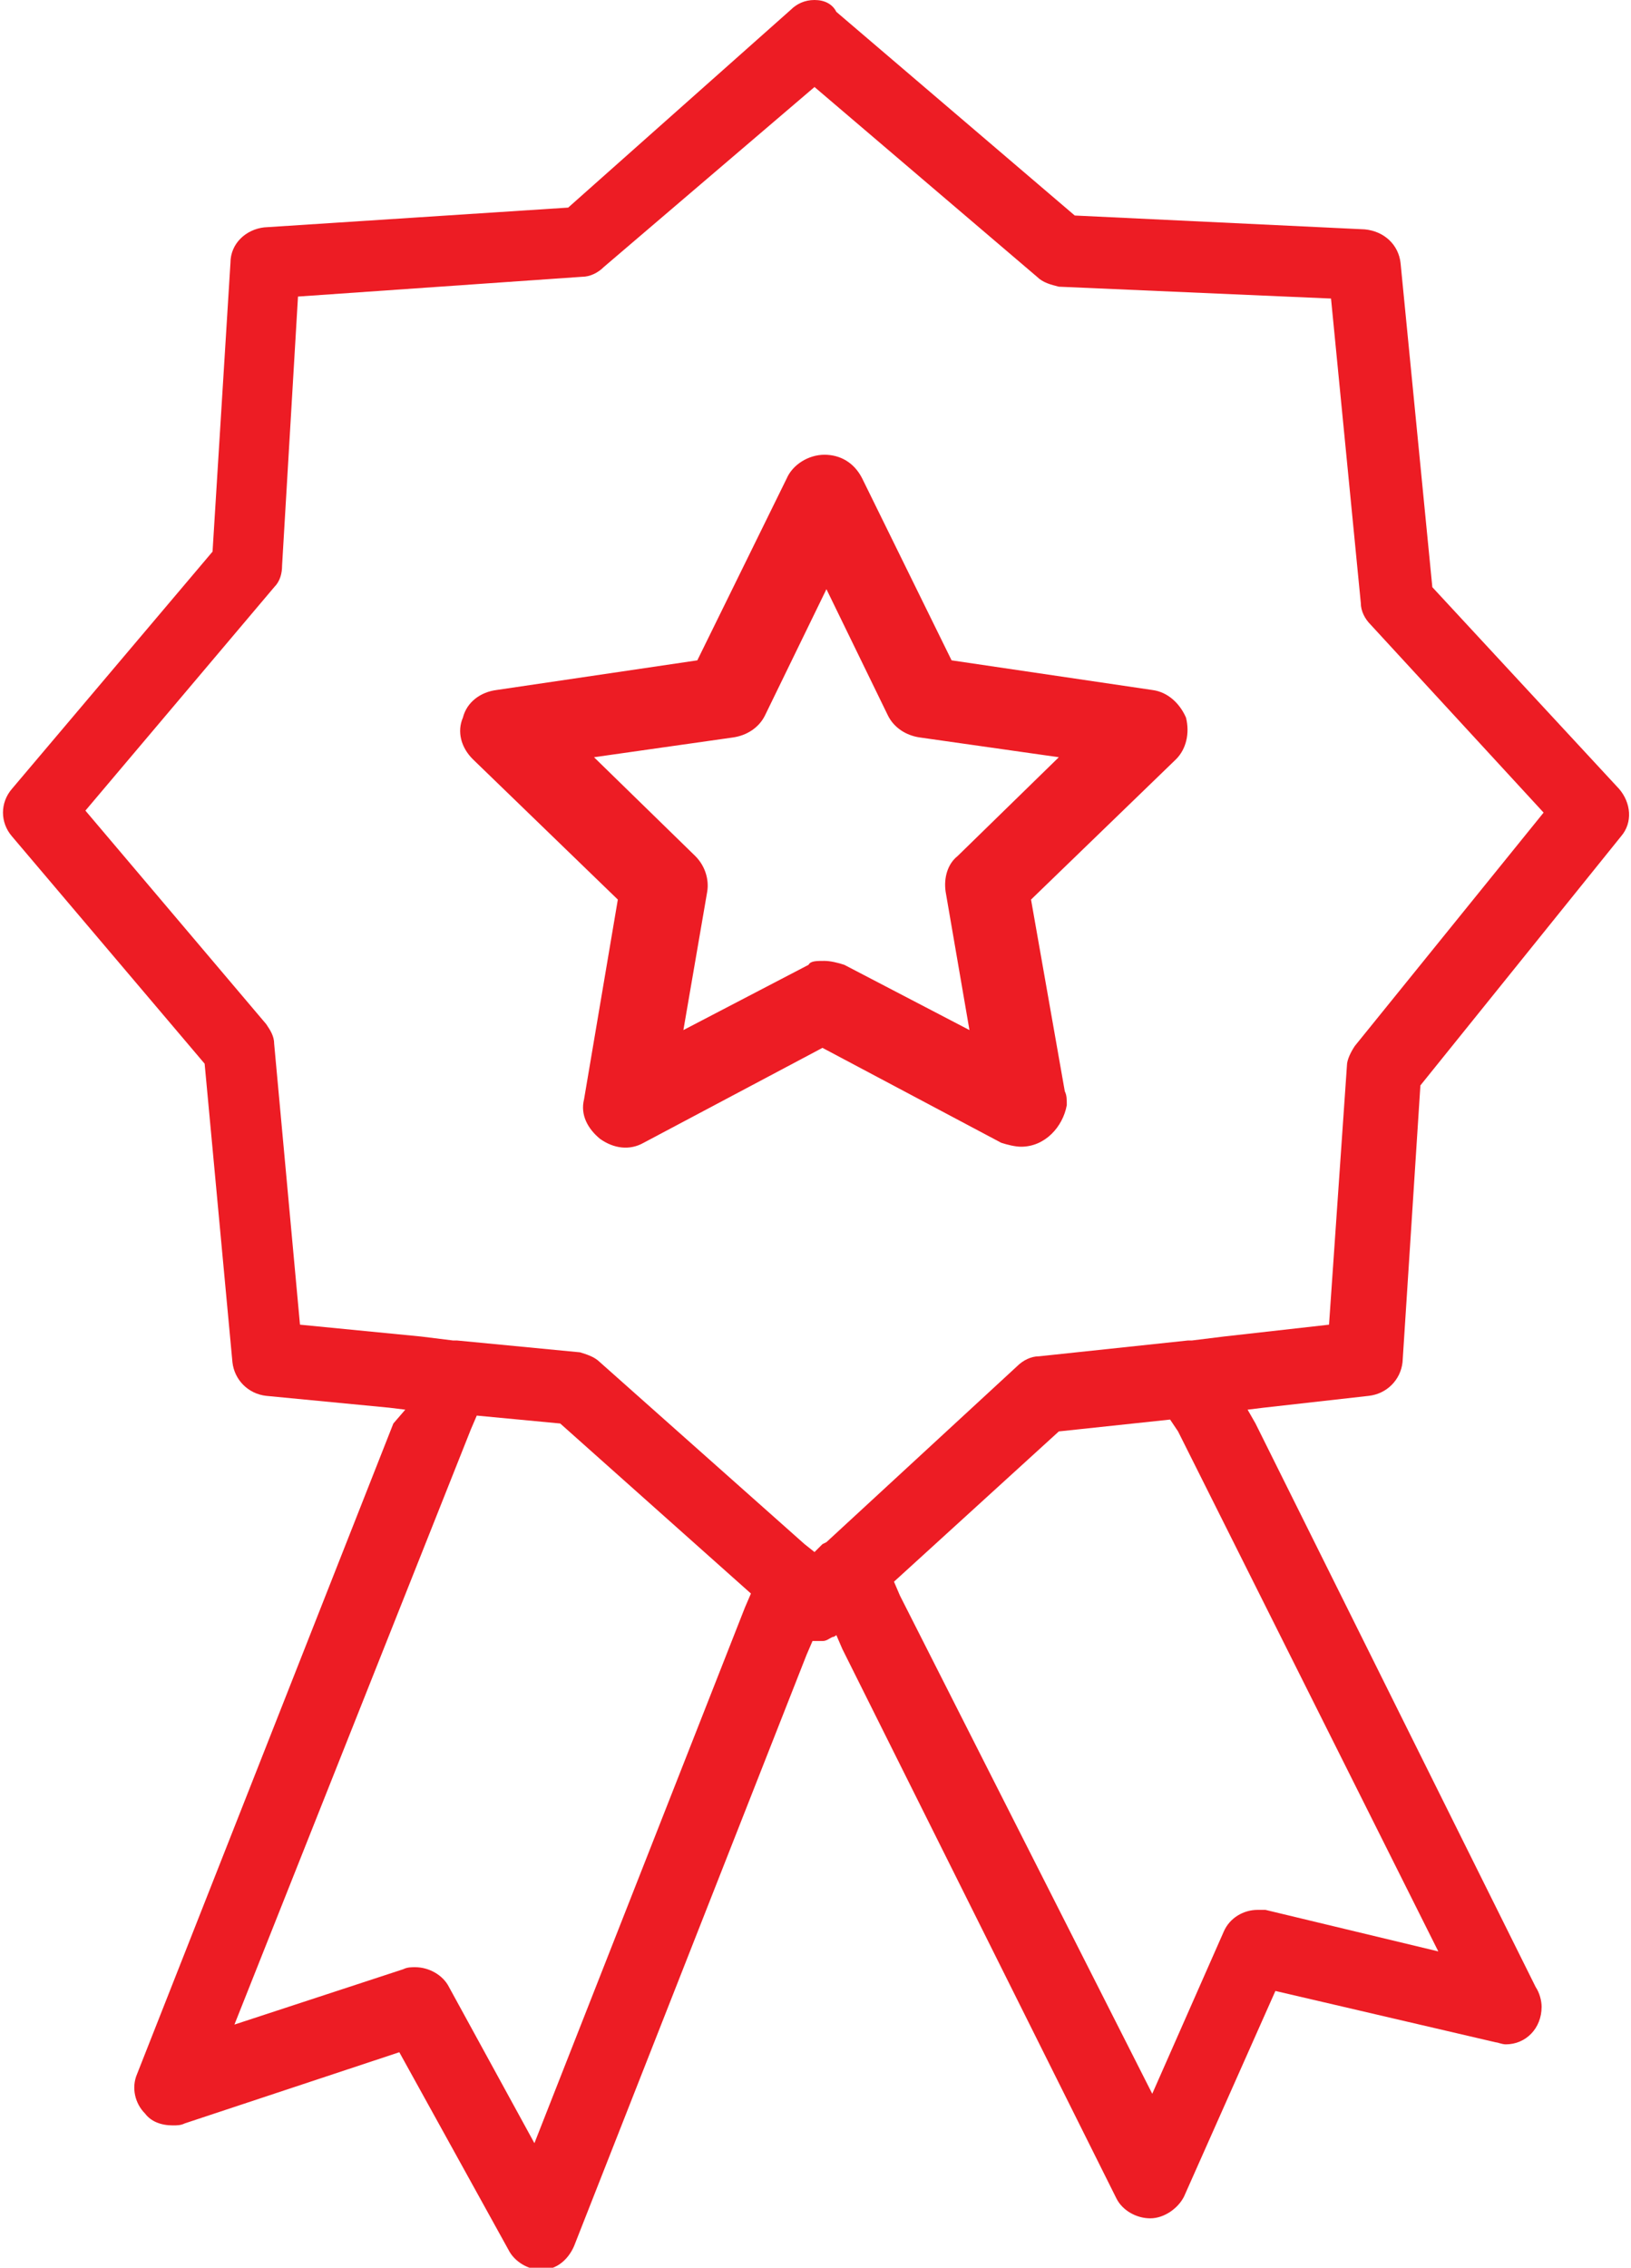
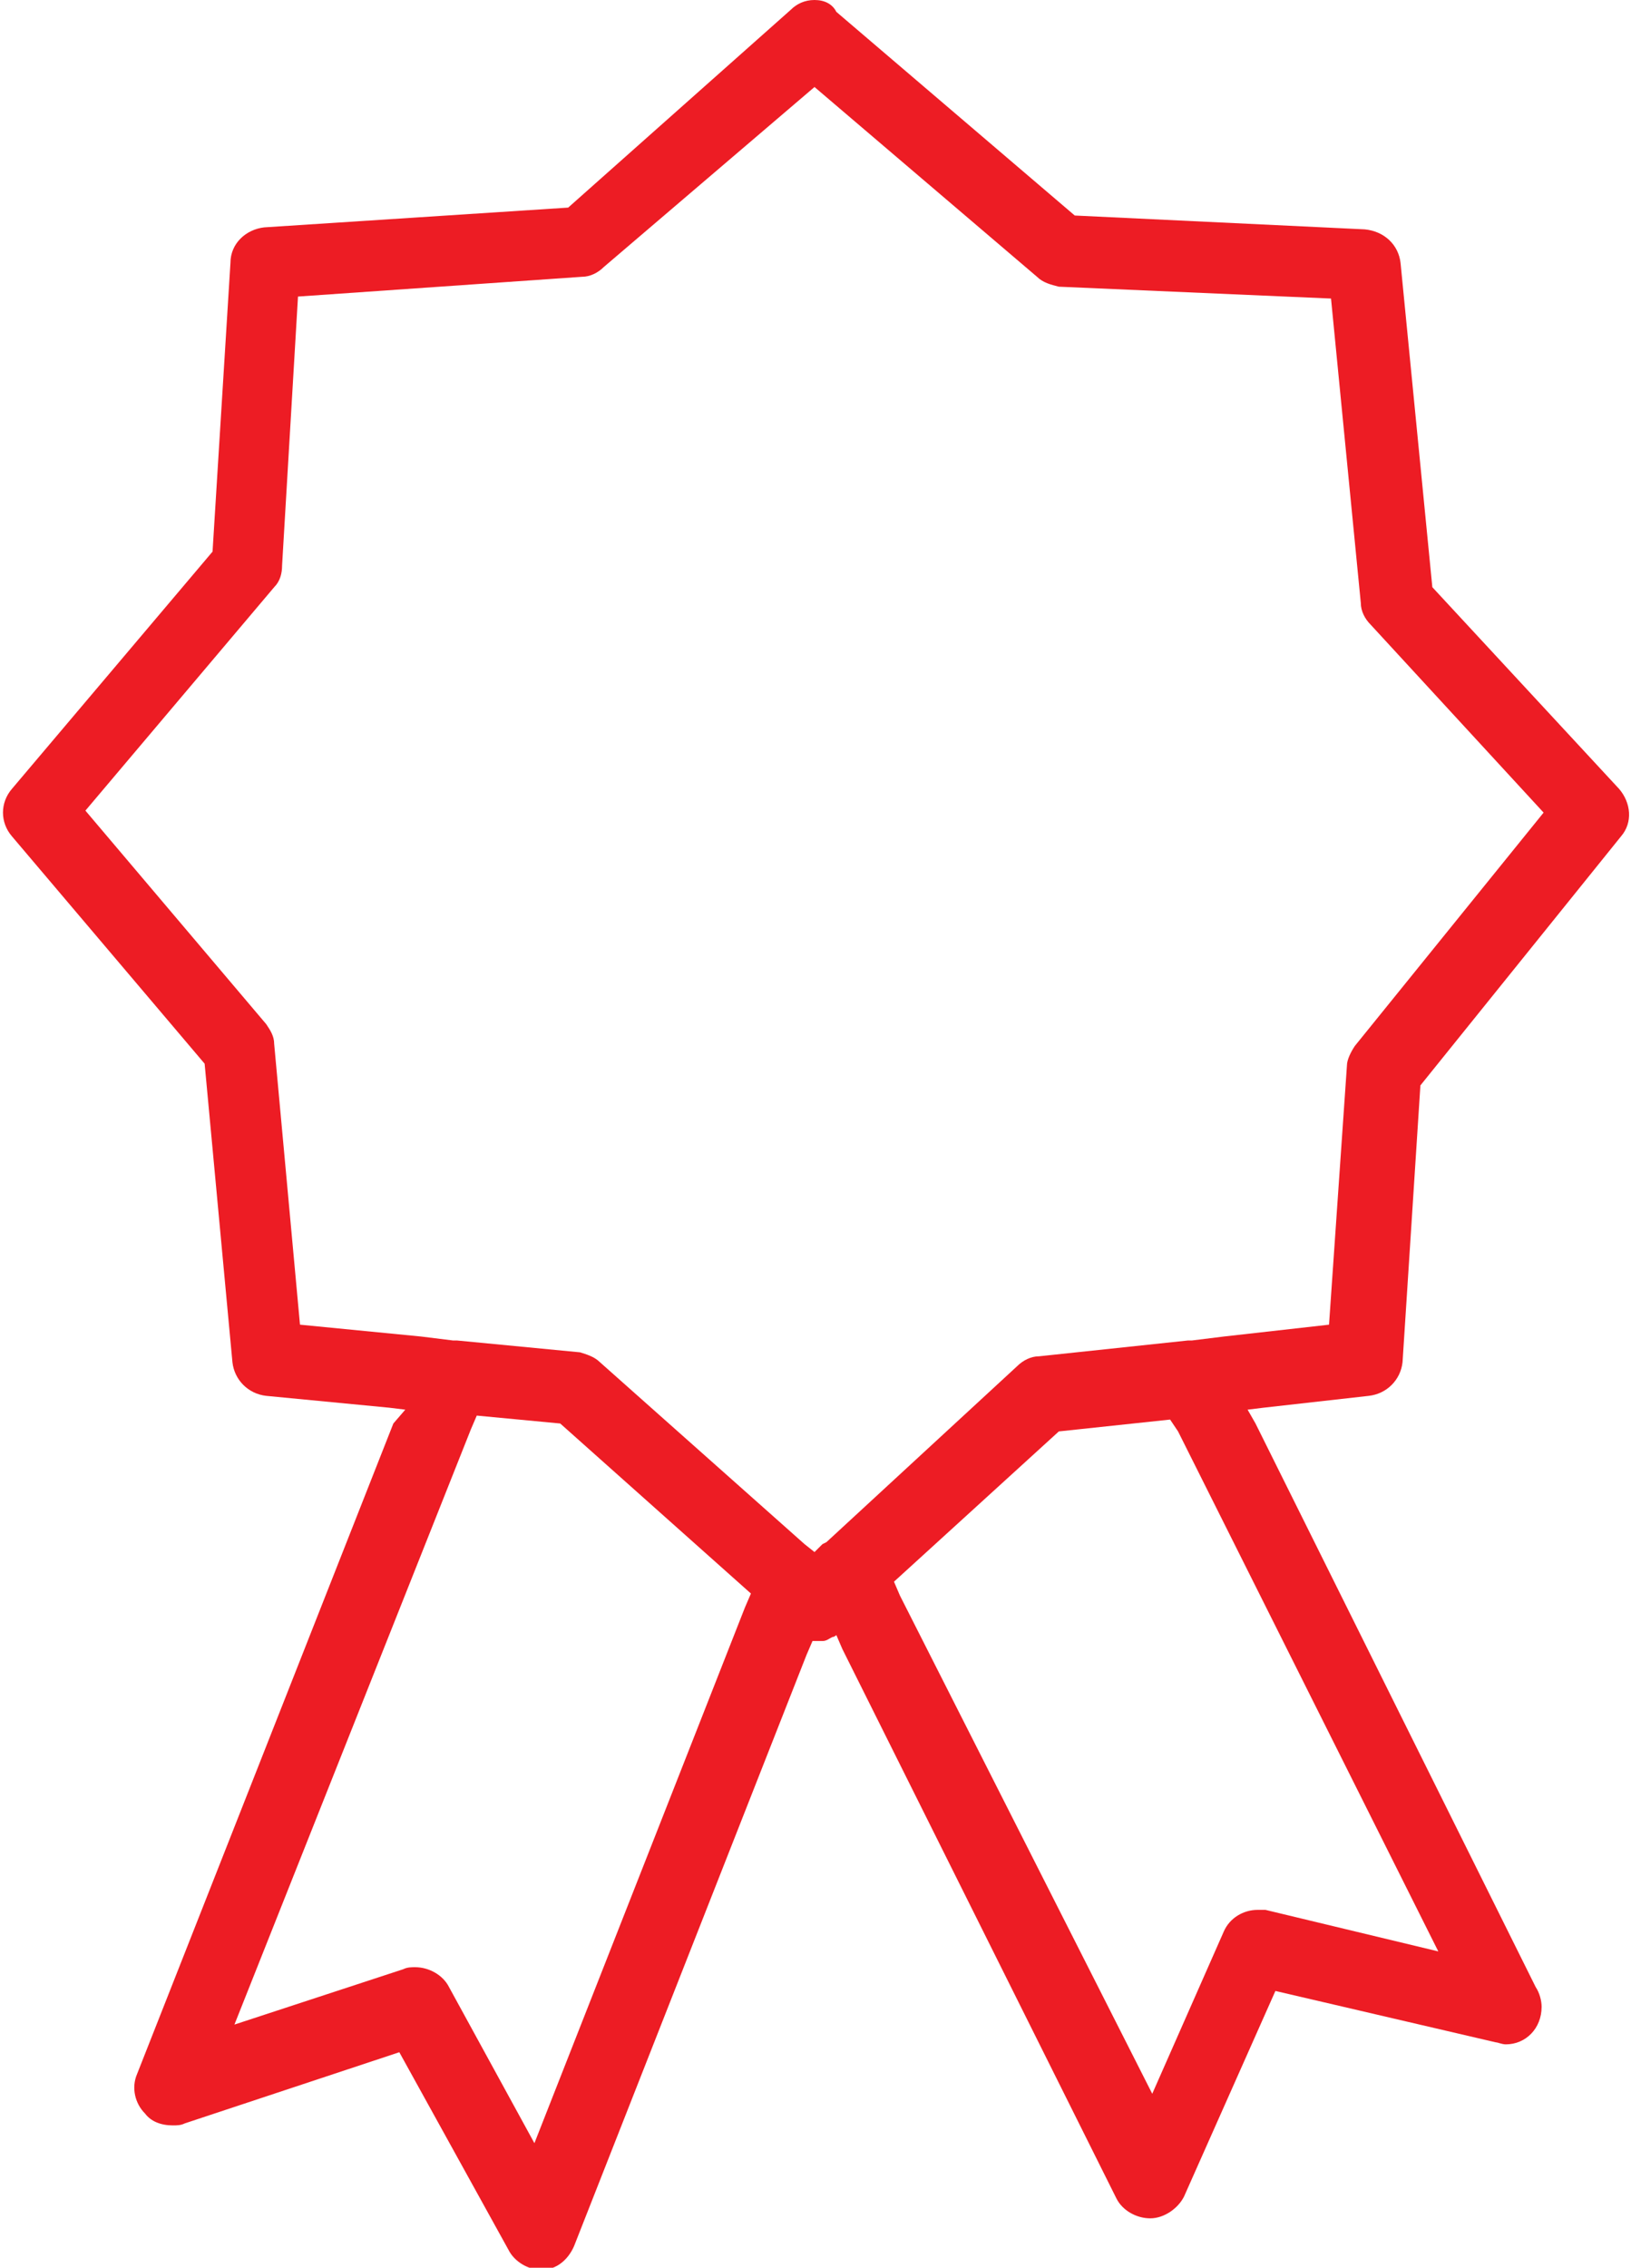
<svg xmlns="http://www.w3.org/2000/svg" width="41" height="57" viewBox="0 0 41 57" fill="none">
  <g clip-path="url(#clip0_43_6278)">
-     <path d="M25.669 28.823C25.519 28.823 25.319 28.773 25.169 28.724L20.675 26.338L16.18 28.724C15.831 28.922 15.431 28.873 15.082 28.624C14.782 28.376 14.582 28.028 14.682 27.63L15.531 22.611L11.886 19.083C11.586 18.785 11.486 18.387 11.636 18.039C11.736 17.642 12.085 17.393 12.485 17.343L17.529 16.598L19.776 12.026C19.926 11.678 20.325 11.43 20.725 11.43C21.124 11.43 21.474 11.629 21.674 12.026L23.921 16.598L28.965 17.343C29.364 17.393 29.664 17.691 29.814 18.039C29.913 18.437 29.814 18.834 29.564 19.083L25.918 22.611L26.767 27.431C26.817 27.531 26.817 27.63 26.817 27.779C26.717 28.326 26.268 28.823 25.669 28.823C25.719 28.823 25.719 28.823 25.669 28.823ZM20.725 24.152C20.875 24.152 21.074 24.201 21.224 24.251L24.37 25.891L23.771 22.412C23.721 22.064 23.821 21.716 24.071 21.518L26.617 19.033L23.122 18.536C22.772 18.486 22.473 18.288 22.323 17.989L20.775 14.809L19.227 17.989C19.077 18.288 18.777 18.486 18.427 18.536L14.932 19.033L17.479 21.518C17.728 21.766 17.828 22.114 17.778 22.412L17.179 25.891L20.325 24.251C20.375 24.152 20.525 24.152 20.725 24.152Z" fill="#ED1C24" />
    <path d="M34.408 35.085C34.858 35.035 35.207 34.687 35.257 34.24L35.706 27.282L40.75 21.021C41.05 20.673 41 20.176 40.7 19.828L36.006 14.759L35.207 6.609C35.157 6.162 34.808 5.814 34.308 5.765L27.017 5.417L21.024 0.298C20.924 0.099 20.725 0 20.475 0C20.225 0 20.026 0.099 19.876 0.248L14.283 5.218L6.642 5.715C6.192 5.765 5.793 6.112 5.793 6.609L5.343 13.865L0.3 19.828C1.20029e-05 20.176 1.20029e-05 20.673 0.3 21.021L5.144 26.736L5.843 34.24C5.893 34.687 6.242 35.035 6.692 35.085L9.788 35.383L10.188 35.432L9.888 35.78L3.446 52.13C3.296 52.478 3.396 52.875 3.646 53.124C3.795 53.323 4.045 53.422 4.345 53.422C4.445 53.422 4.544 53.422 4.644 53.372L10.038 51.583L12.784 56.553C12.934 56.851 13.284 57.05 13.583 57.05H13.633C13.983 57.05 14.283 56.801 14.432 56.453L20.275 41.595L20.425 41.247H20.475C20.525 41.247 20.625 41.247 20.675 41.247C20.775 41.247 20.825 41.197 20.924 41.147C20.974 41.147 21.024 41.098 21.024 41.098L21.174 41.446L28.066 55.261C28.216 55.559 28.565 55.758 28.915 55.758C29.264 55.758 29.614 55.509 29.764 55.211L32.061 50.043L37.604 51.335C37.654 51.335 37.754 51.385 37.854 51.385C38.353 51.385 38.753 50.987 38.753 50.44C38.753 50.291 38.703 50.092 38.603 49.943L31.561 35.78L31.362 35.432L31.761 35.383L34.408 35.085ZM7.541 33.296L6.892 26.239C6.892 26.04 6.792 25.891 6.692 25.742L2.147 20.375L6.892 14.759C7.041 14.61 7.091 14.412 7.091 14.213L7.491 7.454L14.632 6.957C14.832 6.957 15.032 6.858 15.181 6.709L20.475 2.187L26.068 6.957C26.218 7.106 26.418 7.156 26.617 7.206L33.459 7.504L34.208 15.157C34.208 15.356 34.308 15.555 34.458 15.704L38.803 20.425L34.059 26.289C33.959 26.438 33.859 26.636 33.859 26.785L33.409 33.296L30.762 33.594L29.963 33.693C29.913 33.693 29.913 33.693 29.864 33.693L26.118 34.091C25.918 34.091 25.719 34.19 25.569 34.339L20.775 38.762L20.675 38.812L20.475 39.011L20.225 38.812L15.082 34.24C14.932 34.091 14.732 34.041 14.582 33.991L11.486 33.693C11.436 33.693 11.436 33.693 11.386 33.693L10.587 33.594L7.541 33.296ZM13.434 53.869L11.286 49.943C11.136 49.645 10.787 49.446 10.437 49.446C10.337 49.446 10.238 49.446 10.138 49.496L5.893 50.888L11.836 35.929L11.985 35.581L14.083 35.78L18.877 40.054L18.727 40.402L13.434 53.869ZM29.614 35.979L36.156 49.049L31.811 48.005C31.761 48.005 31.661 48.005 31.611 48.005C31.262 48.005 30.912 48.204 30.762 48.552L28.965 52.627L22.622 40.104L22.473 39.756L26.617 35.979L29.414 35.681L29.614 35.979Z" fill="#ED1C24" />
  </g>
  <defs>
    <clipPath id="clip0_43_6278">
      <rect width="41" height="57" fill="white" />
    </clipPath>
  </defs>
</svg>